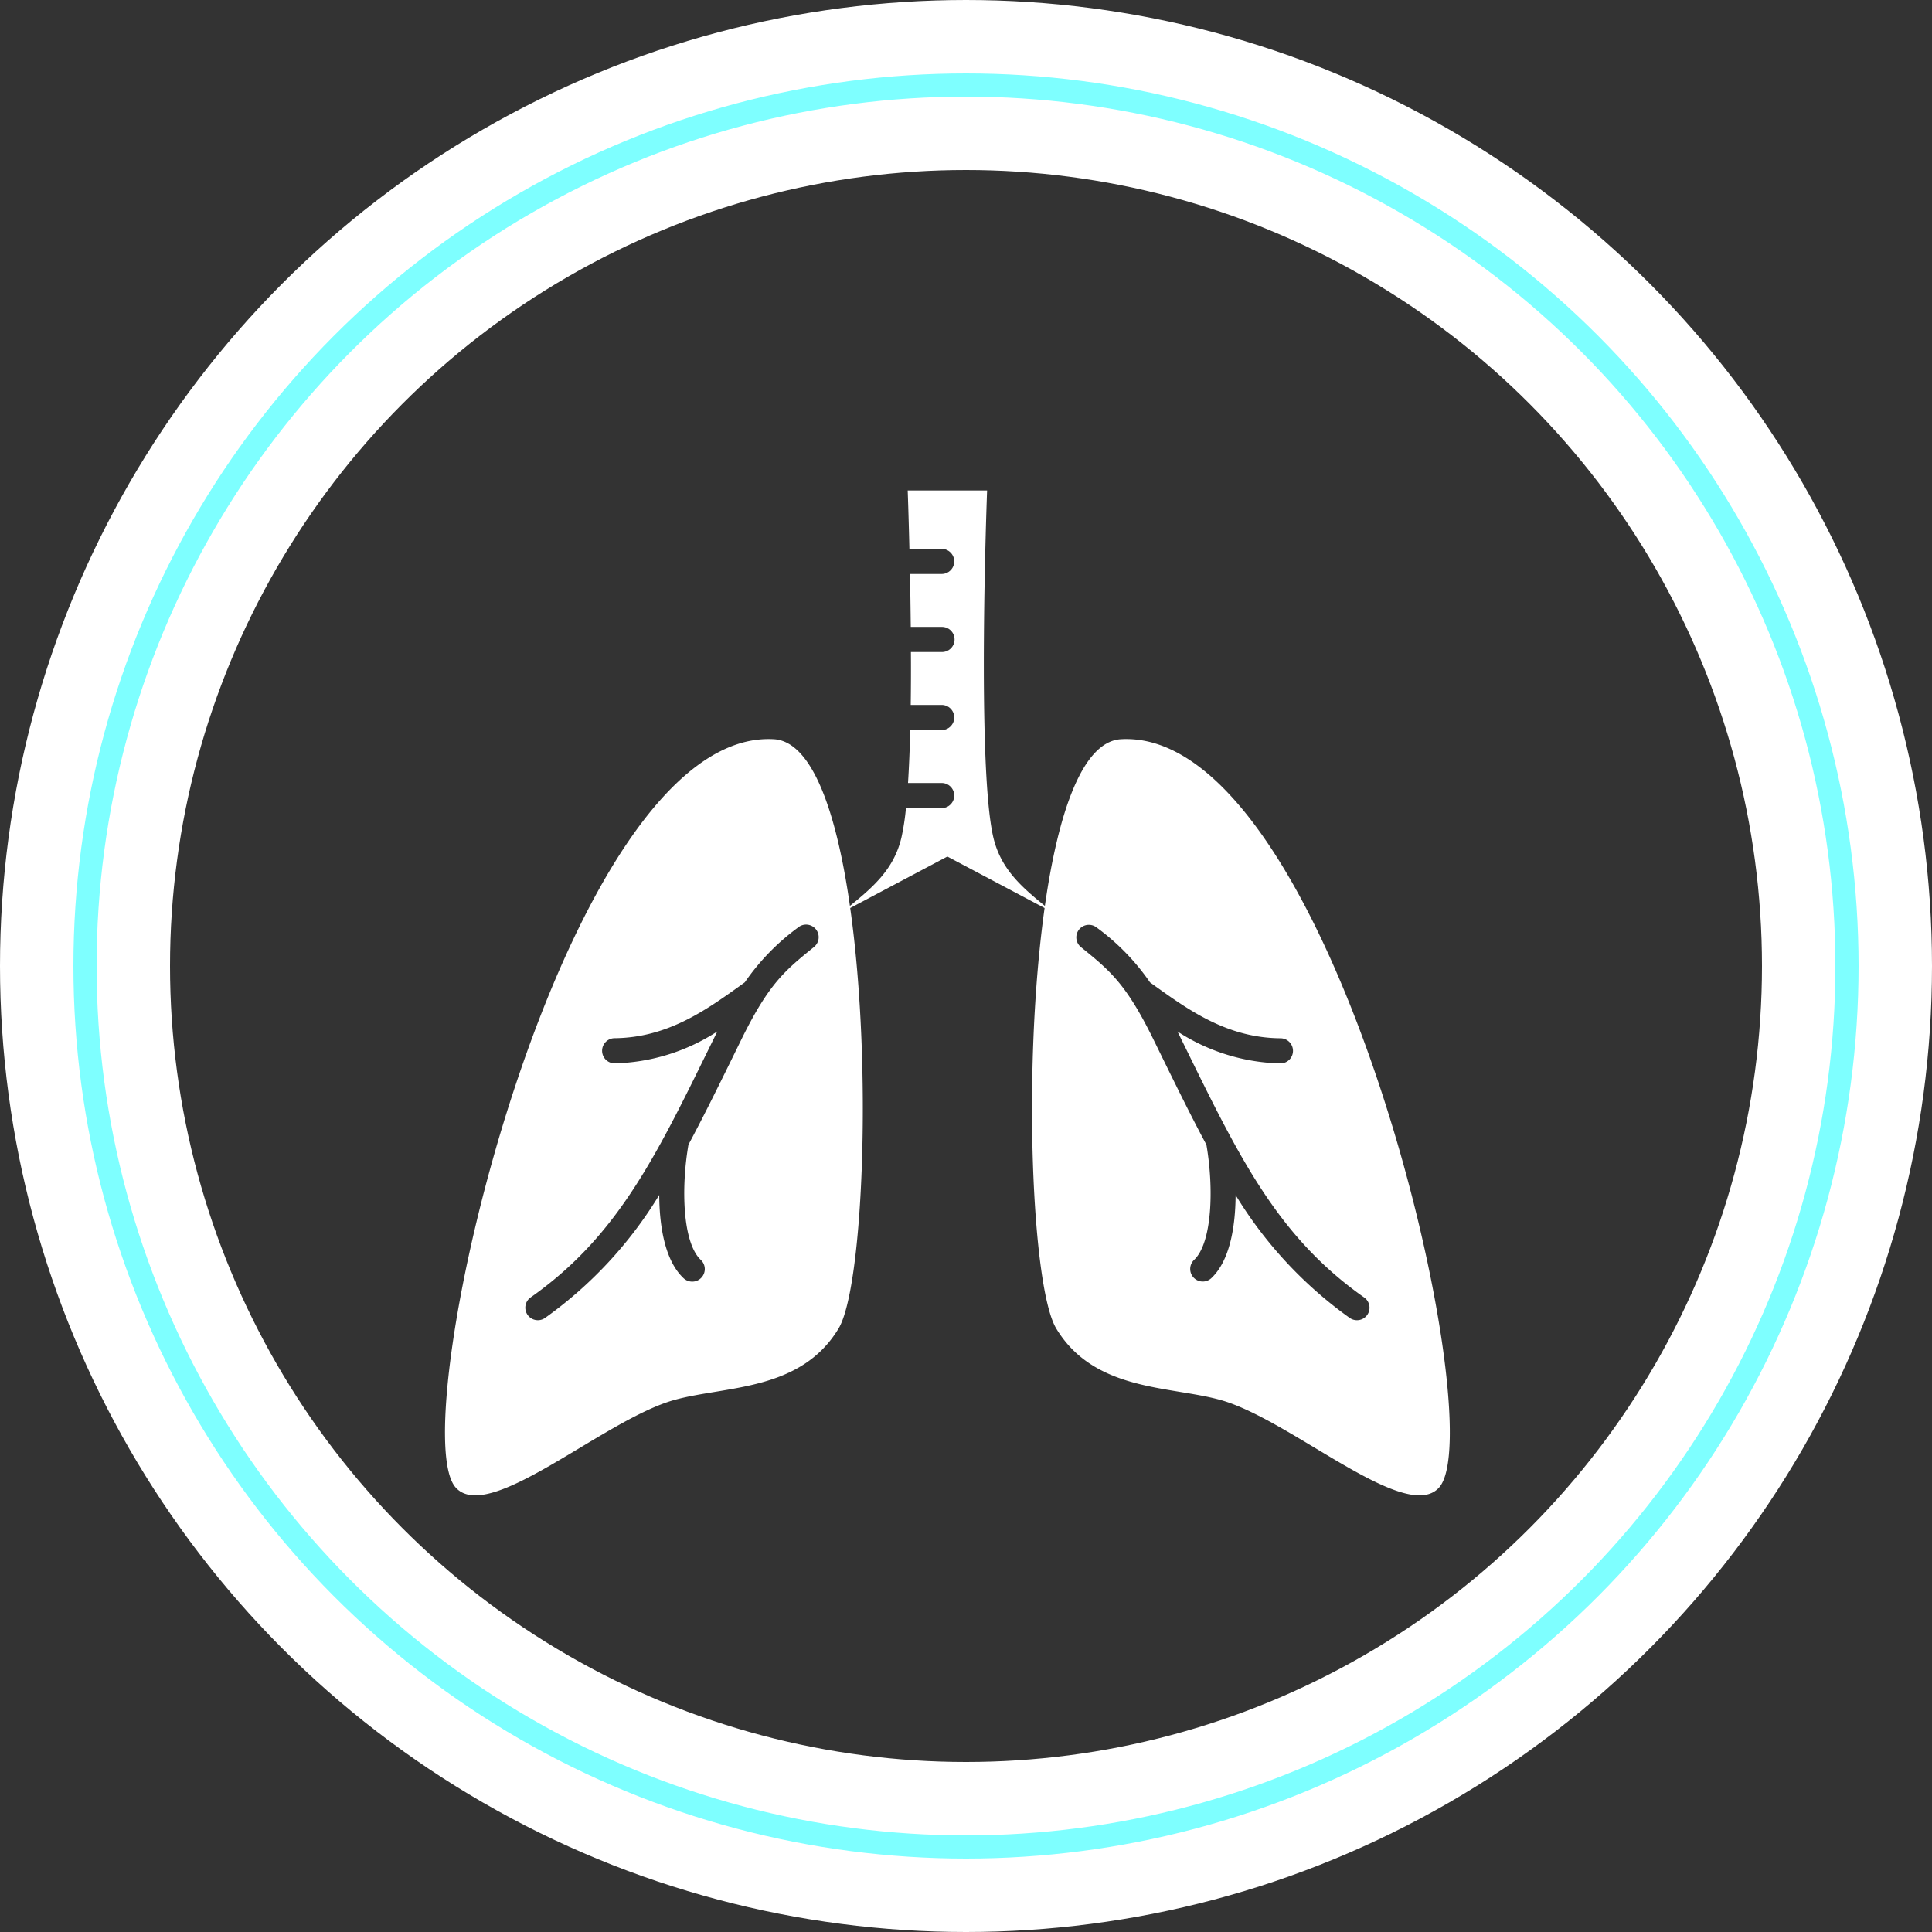
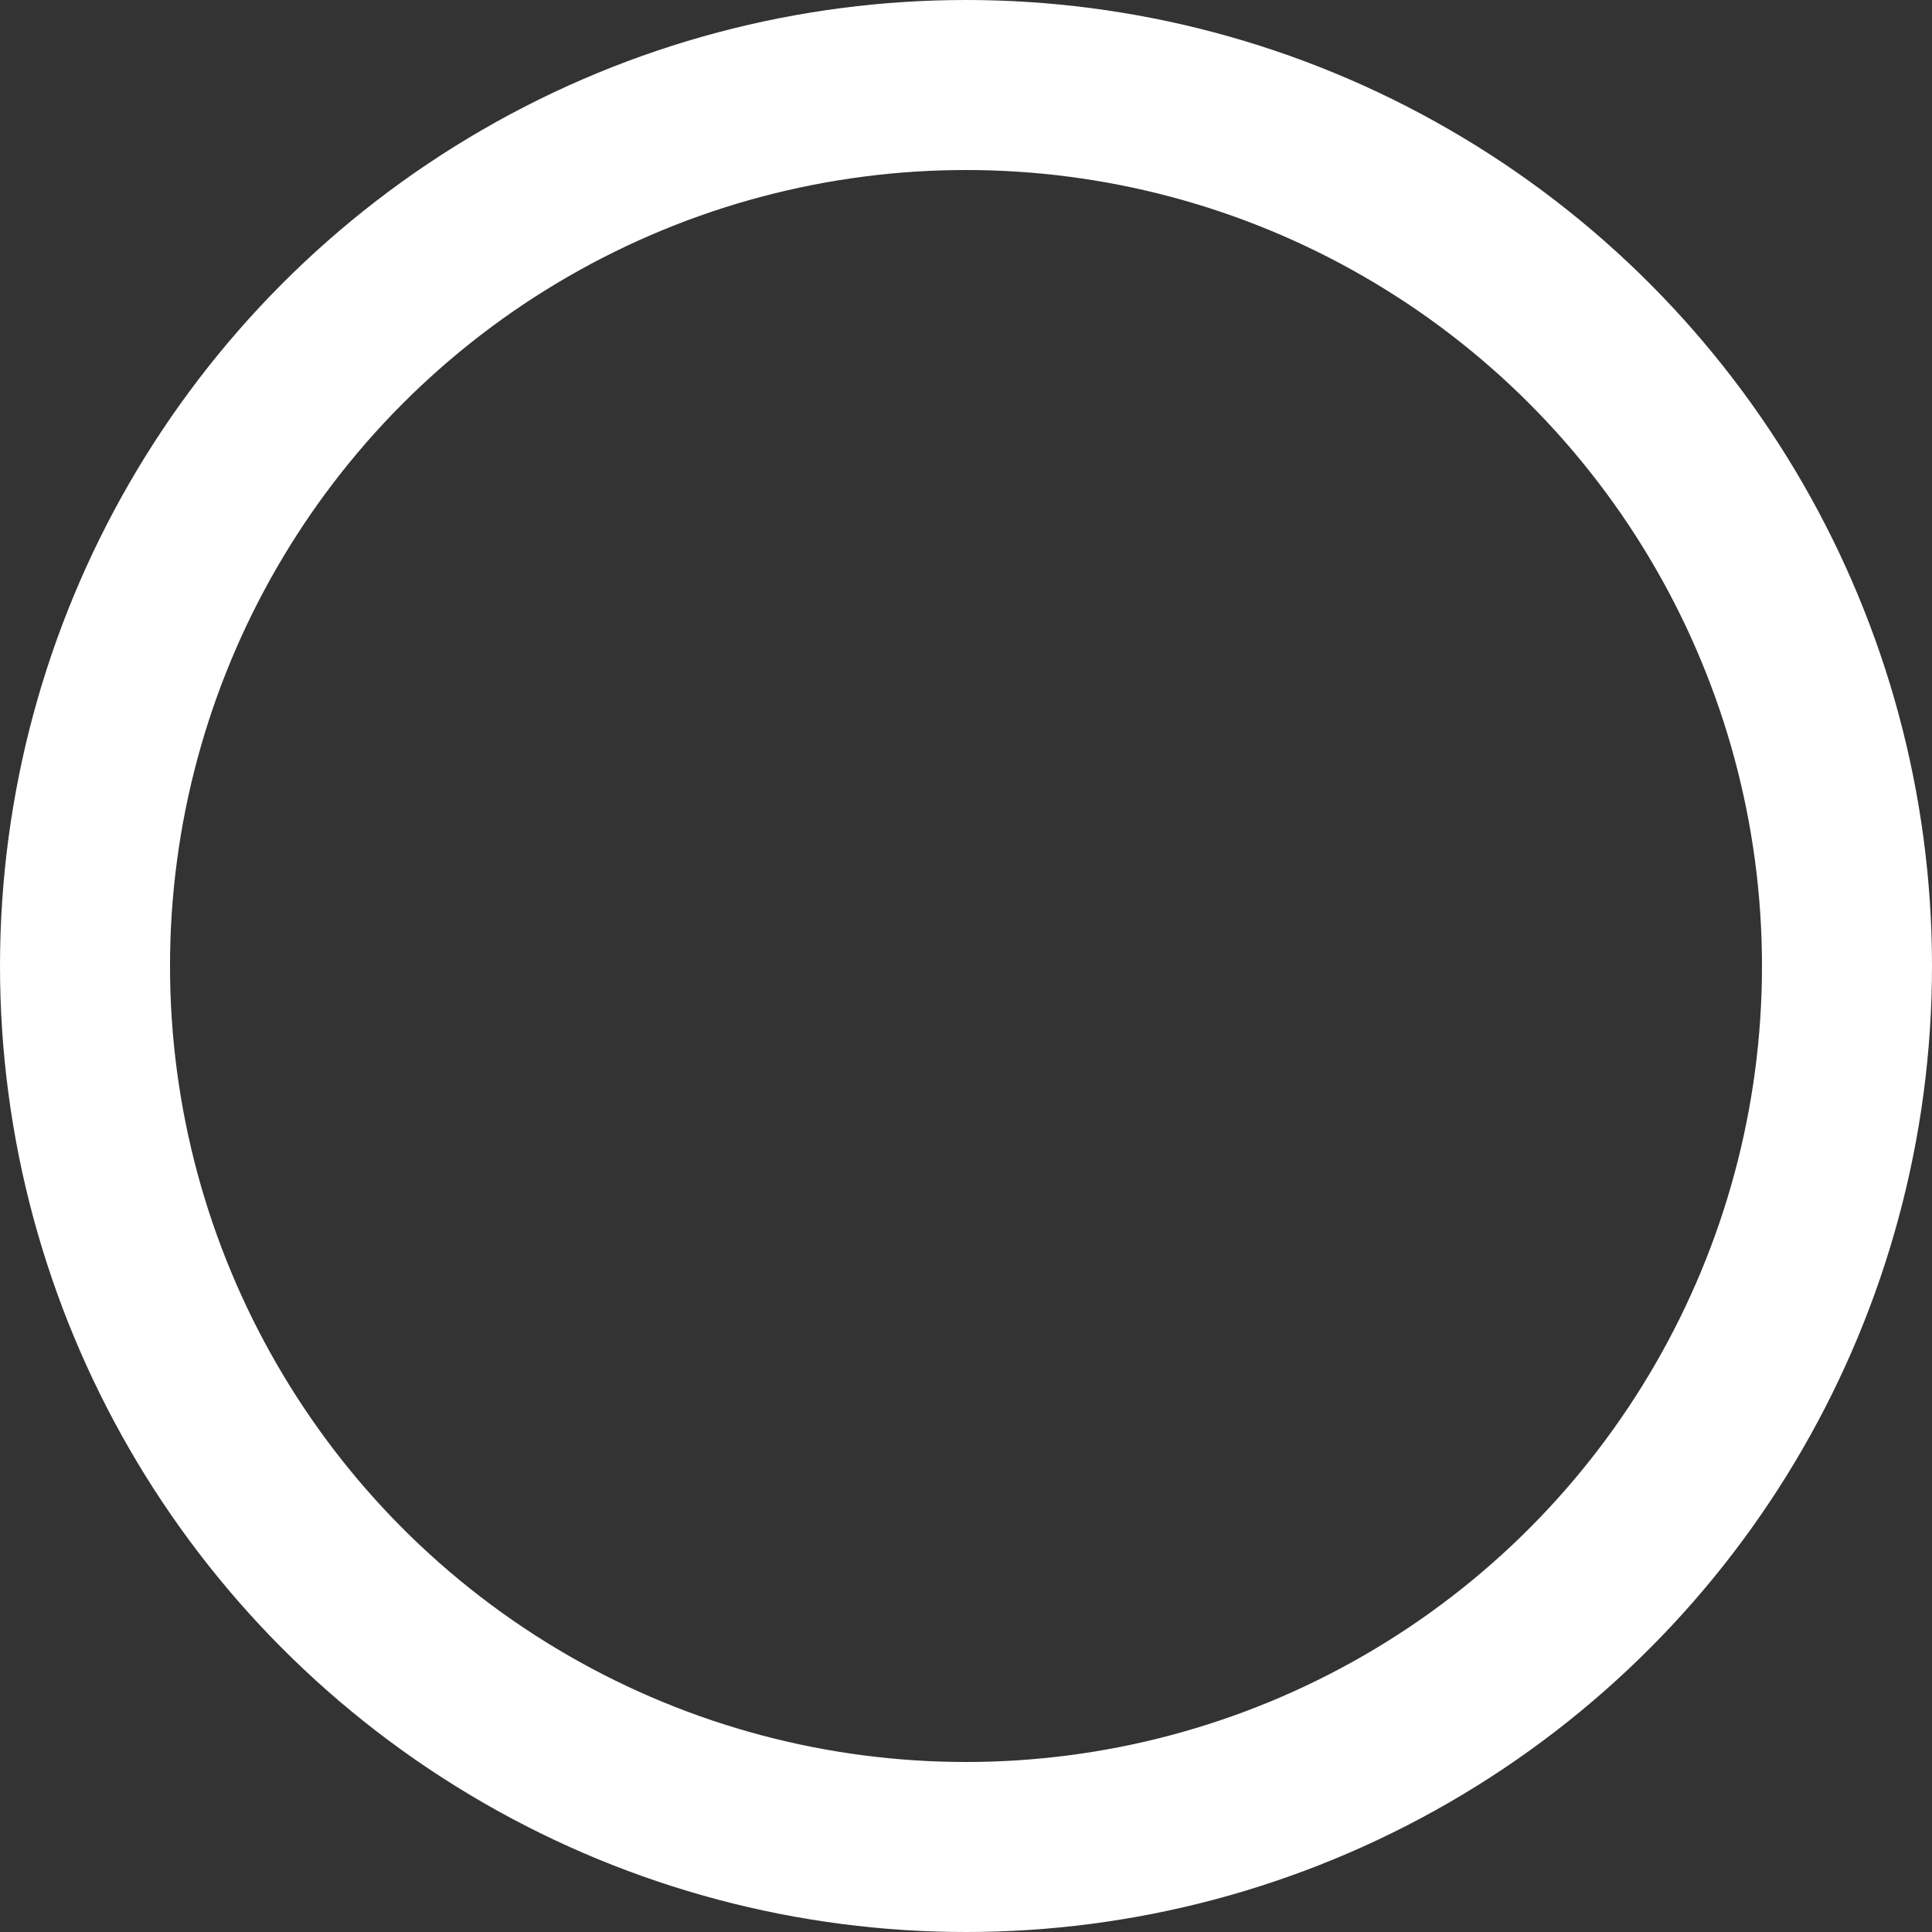
<svg xmlns="http://www.w3.org/2000/svg" width="250.002" height="250.002" viewBox="0 0 250.002 250.002">
  <rect x="0" y="0" width="250.002" height="250.002" fill="#333333" stroke="none" />
  <g id="icon_body_3" data-name="icon body 3" transform="translate(-6926.147 -2941)">
    <circle id="Ellipse_19" data-name="Ellipse 19" cx="114.001" cy="114.001" r="114.001" transform="translate(6937.147 2952)" fill="none" stroke="#fff" stroke-miterlimit="10" stroke-width="22" />
-     <circle id="Ellipse_20" data-name="Ellipse 20" cx="114.001" cy="114.001" r="114.001" transform="translate(6937.147 2952)" fill="none" stroke="#7effff" stroke-width="3" />
-     <path id="Path_23" data-name="Path 23" d="M856.912,6742.77c-5.007.285-8.136,9.557-9.85,21.569-3.146-2.544-5.714-4.852-6.665-8.842-2.178-9.249-.813-44.917-.813-44.917H829.311s.114,3.031.22,7.558h4.177a1.625,1.625,0,1,1,0,3.25h-4.1c.041,2.122.073,4.446.1,6.851h4a1.626,1.626,0,1,1,0,3.251h-3.982c.016,2.276.008,4.584-.024,6.843h4.006a1.625,1.625,0,1,1,0,3.251h-4.071c-.057,2.446-.155,4.77-.285,6.851h4.356a1.625,1.625,0,1,1,0,3.25h-4.624a30.639,30.639,0,0,1-.585,3.812c-.943,3.99-3.519,6.3-6.665,8.842-1.707-12.012-4.844-21.284-9.842-21.569-27.283-1.536-48.292,89.078-41.149,96.855,4.316,4.706,19.14-8.8,28.243-11.345,6.6-1.844,16.36-1.089,21.285-9.264,3.146-5.234,4.4-33.767,1.5-54.4l12.573-6.664,12.581,6.664c-2.893,20.634-1.642,49.167,1.5,54.4,4.925,8.175,14.686,7.42,21.285,9.264,9.094,2.544,23.919,16.051,28.242,11.345C905.2,6831.848,884.2,6741.234,856.912,6742.77Zm-39.743,26.9c-3.738,3.031-5.8,4.705-9.314,11.816l-1.422,2.9c-1.886,3.835-3.665,7.444-5.494,10.849-.975,5.64-.748,12.71,1.6,14.912a1.622,1.622,0,0,1,.073,2.3,1.6,1.6,0,0,1-1.186.512,1.639,1.639,0,0,1-1.114-.438c-2.373-2.227-3.129-6.583-3.153-10.777a53.813,53.813,0,0,1-14.776,15.913,1.622,1.622,0,0,1-1.861-2.658c11.078-7.785,16.076-17.96,22.992-32.052l1.163-2.365a25.5,25.5,0,0,1-13.3,4.129h-.016a1.626,1.626,0,0,1-.016-3.251c6.859-.057,11.833-3.617,16.222-6.753l.666-.48a29.563,29.563,0,0,1,6.884-7.087,1.627,1.627,0,1,1,2.048,2.528Zm71.61,47.59a1.612,1.612,0,0,1-1.333.691,1.647,1.647,0,0,1-.934-.292,53.968,53.968,0,0,1-14.768-15.9c-.024,4.193-.78,8.541-3.161,10.768a1.625,1.625,0,0,1-2.219-2.374c2.349-2.2,2.576-9.272,1.6-14.912-1.829-3.4-3.609-7.014-5.494-10.849l-1.422-2.9c-3.511-7.111-5.576-8.785-9.314-11.816a1.624,1.624,0,0,1,2.04-2.528,29.458,29.458,0,0,1,6.892,7.087l.666.48c4.389,3.136,9.363,6.7,16.214,6.753a1.625,1.625,0,0,1-.008,3.251h-.016a25.5,25.5,0,0,1-13.3-4.129l1.163,2.365c6.916,14.092,11.914,24.267,22.992,32.052A1.619,1.619,0,0,1,888.779,6817.26Z" transform="translate(6214.293 -3706.115)" fill="#fff" />
  </g>
</svg>